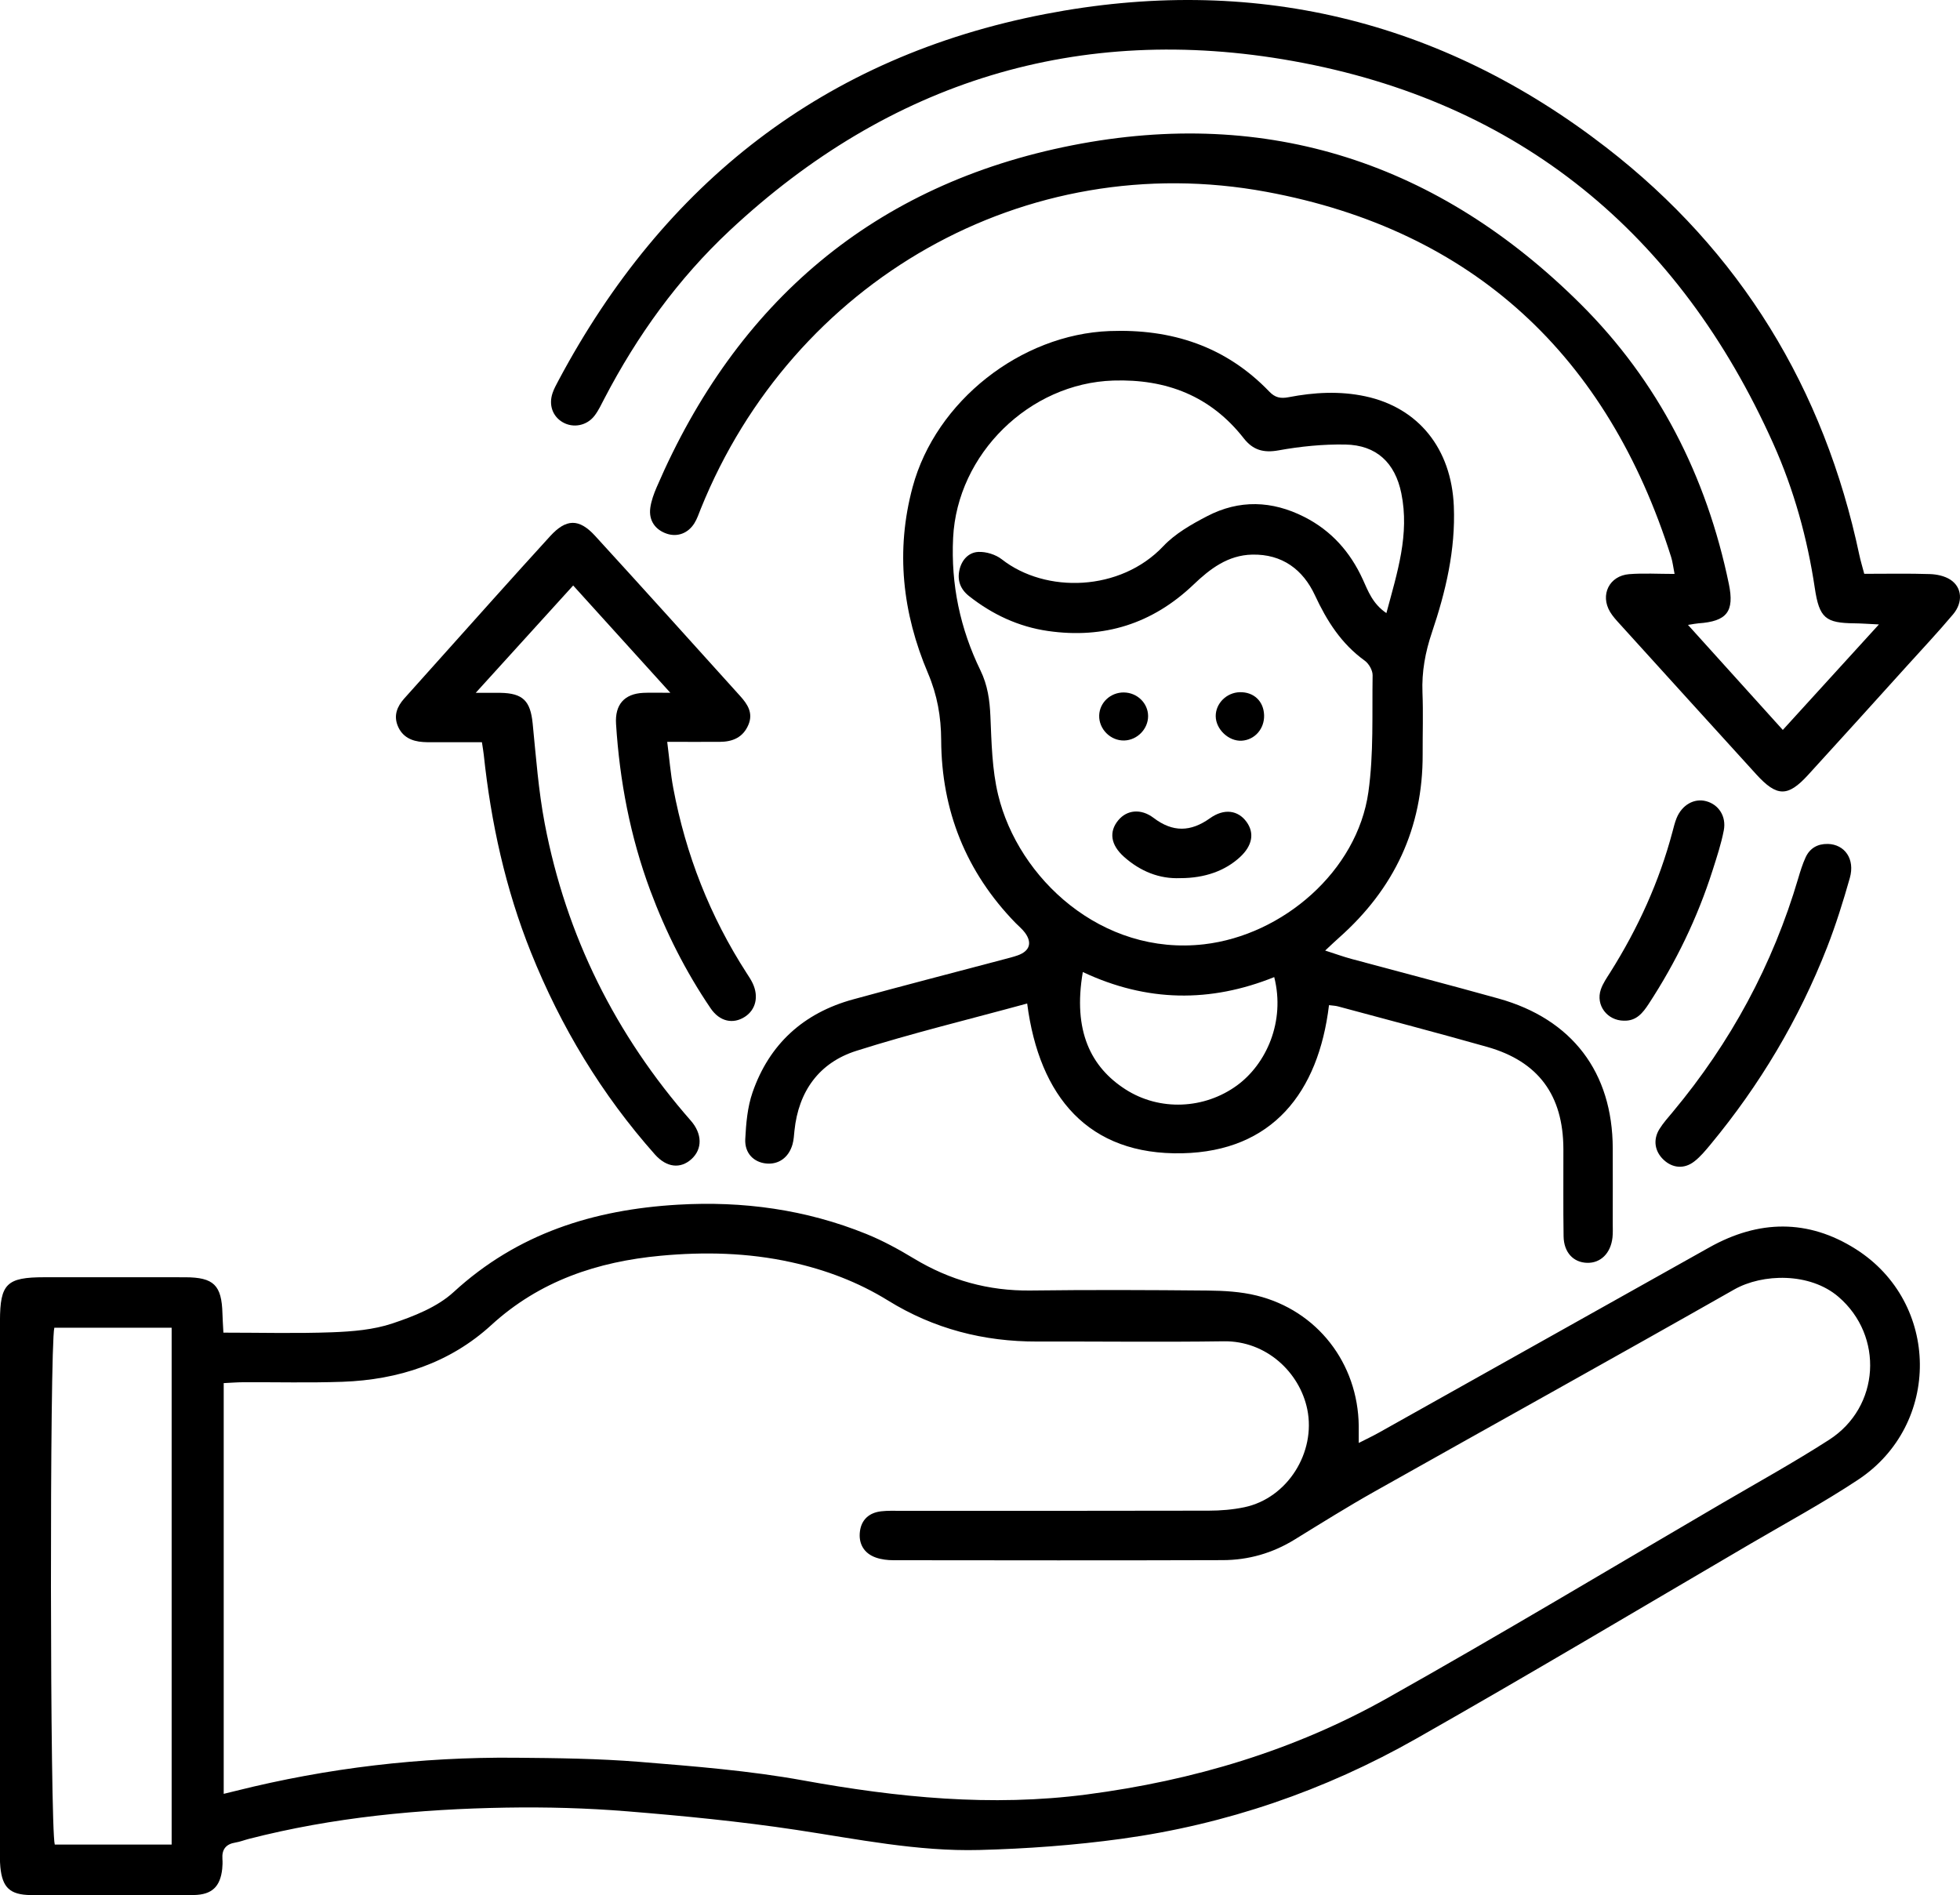
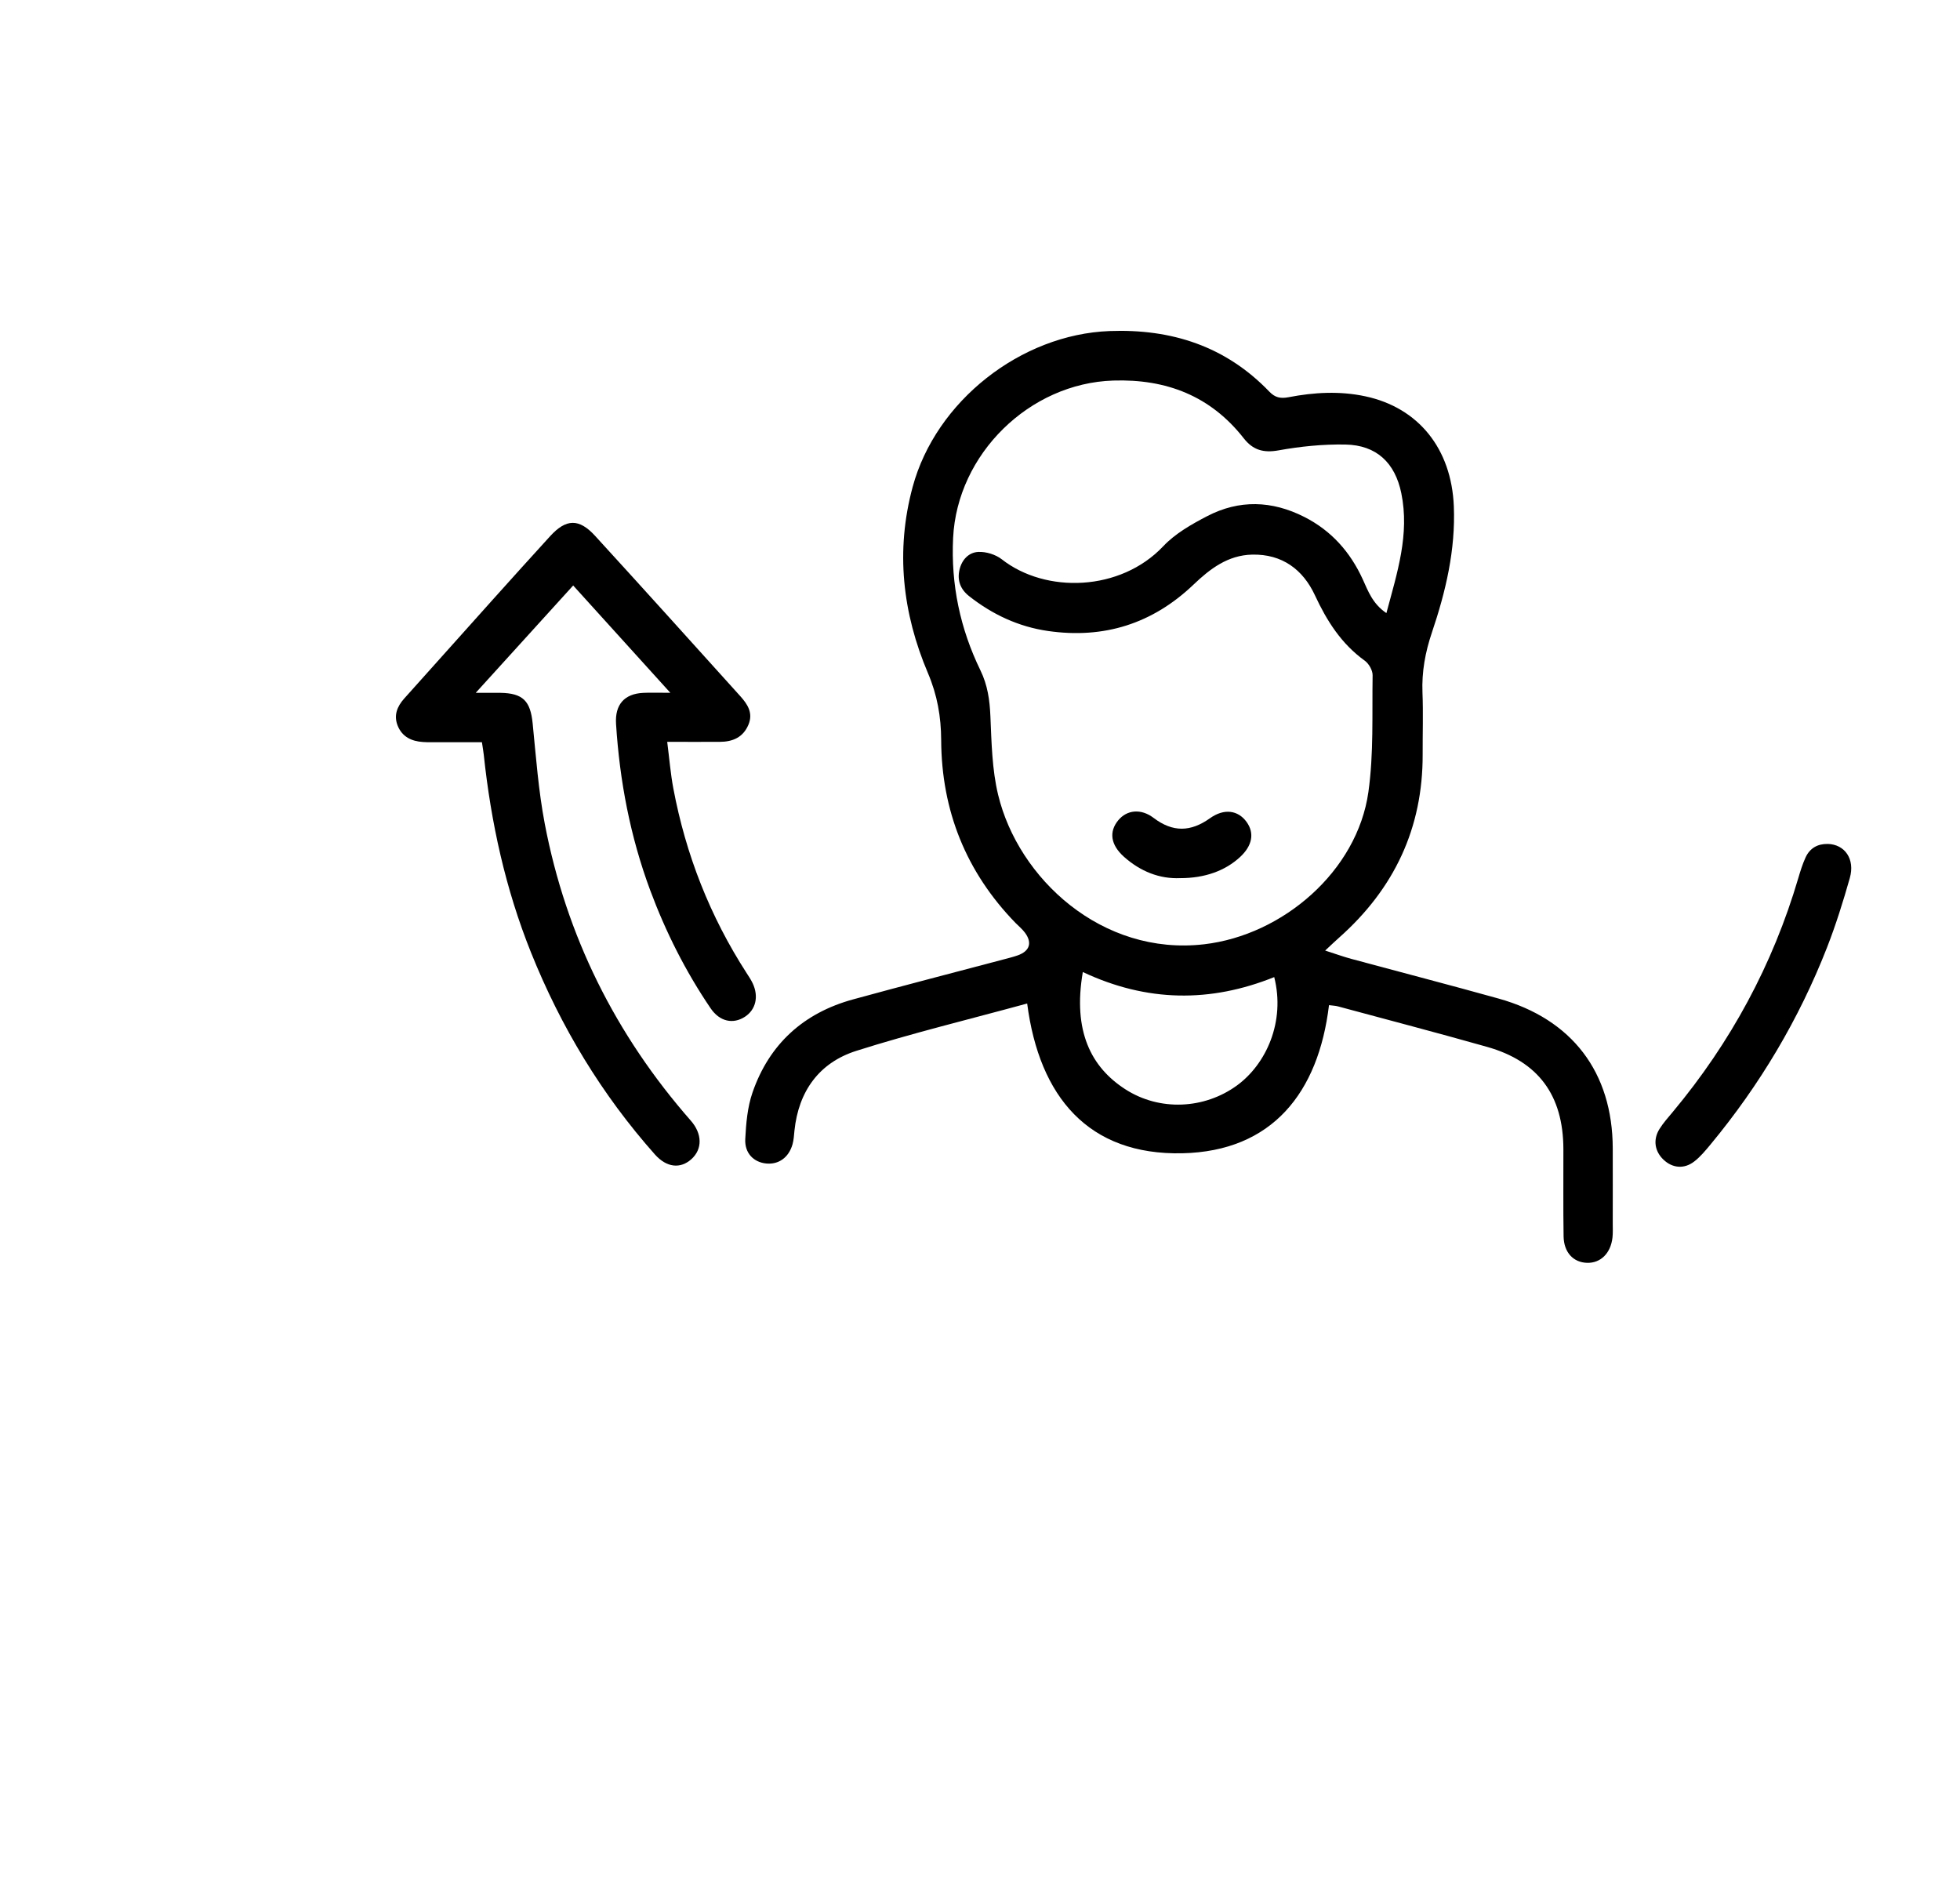
<svg xmlns="http://www.w3.org/2000/svg" viewBox="0 0 964.09 932.21" data-name="Calque 1" id="Calque_1">
-   <path d="M109.91,655.48c18.42,0,35.94,.47,53.42-.18,9.99-.38,20.37-1.21,29.73-4.36,10.62-3.56,22.03-8.04,30.07-15.42,31.43-28.86,68.83-40.55,110.33-42.98,32-1.87,62.93,2.36,92.64,14.39,8.1,3.28,15.89,7.53,23.38,12.06,17.74,10.71,36.71,16.03,57.51,15.76,28.97-.37,57.95-.26,86.92,.02,8.08,.08,16.38,.54,24.17,2.46,29.84,7.33,49.89,33.3,50.26,64.11,.03,2.26,0,4.51,0,8.4,3.89-1.98,6.91-3.4,9.82-5.03,54.22-30.37,108.42-60.77,162.63-91.16,24.19-13.56,48.52-14.09,72.09,.87,41.47,26.32,42.09,86.27,1.06,113.42-17.07,11.3-35.15,21.1-52.84,31.45-54.76,32.05-109.26,64.56-164.44,95.87-45.09,25.59-93.65,42.24-145.07,49.29-23.12,3.17-46.56,4.88-69.9,5.49-30.34,.79-60.09-5.38-90-9.89-27.6-4.16-55.45-6.88-83.28-9.14-19.75-1.6-39.66-2.14-59.48-1.81-42.67,.72-85.02,4.72-126.52,15.38-2.2,.57-4.35,1.43-6.58,1.79-4.7,.76-6.77,3.37-6.43,8.08,.12,1.62,.07,3.27-.1,4.88-.95,8.74-5.05,12.73-14.01,12.86-14.65,.21-29.3,.07-43.95,.07-12.05,0-24.09,.11-36.14-.04-10.3-.13-14.06-3.66-15.04-13.84-.28-2.91-.18-5.86-.18-8.78,0-86.29,0-172.58,0-258.87,0-.33,0-.65,0-.98,.06-18.22,3.3-21.41,21.76-21.42,23.11,0,46.23-.04,69.34,.01,14.07,.03,17.96,3.89,18.33,17.82,.07,2.58,.25,5.17,.47,9.41Zm.12,226.85c3.08-.75,4.63-1.12,6.17-1.51,45.02-11.27,90.76-16.65,137.13-16.26,20.48,.17,41.02,.4,61.42,2.05,26.85,2.18,53.86,4.31,80.32,9.11,46.35,8.41,92.5,13.06,139.59,6.9,52.22-6.83,101.86-21.59,147.67-47.34,55.3-31.08,109.72-63.74,164.49-95.75,17.7-10.34,35.66-20.27,52.89-31.35,25.11-16.15,26.97-51.11,4.6-70.32-14.07-12.08-37.35-11.52-51.31-3.59-58.84,33.43-118.03,66.22-177,99.42-13.3,7.49-26.26,15.6-39.26,23.6-10.83,6.66-22.65,10.04-35.2,10.08-54.03,.18-108.07,.1-162.11,.04-2.87,0-5.9-.36-8.59-1.3-5.94-2.07-8.66-6.94-7.84-12.99,.75-5.53,4.37-9.08,10.46-9.77,3.22-.37,6.5-.23,9.75-.23,50.46-.01,100.91,.05,151.37-.08,5.81-.01,11.74-.49,17.42-1.67,21.32-4.43,35.35-27.02,31.03-48.16-3.73-18.22-20.18-33.78-41.07-33.48-30.59,.44-61.2,.04-91.79,.12-26.32,.07-50.83-6.25-73.31-20.14-14.8-9.15-30.76-15.17-47.81-18.91-21.25-4.67-42.72-5.14-64.08-3.15-30.99,2.89-59.5,12.31-83.3,34.09-20.45,18.72-45.74,26.94-73.23,27.91-16.26,.57-32.55,.14-48.82,.22-3.13,.01-6.25,.28-9.58,.43v202.04Zm-25.6,24.95v-254.21H26.72c-2.34,9.56-2.15,245.95,.22,254.21h57.49Z" />
-   <path d="M916.99,282.24c11.54,0,21.95-.22,32.33,.13,3.41,.11,7.25,.94,10.04,2.76,5.76,3.75,6.33,11.1,1.31,17.06-7.34,8.71-15.14,17.03-22.79,25.48-16.16,17.87-32.29,35.77-48.56,53.54-9.99,10.91-15.33,10.77-25.5-.4-22.36-24.56-44.66-49.16-66.97-73.76-1.74-1.92-3.56-3.87-4.88-6.08-5-8.35-.4-17.77,9.36-18.56,7.07-.56,14.21-.11,22.36-.11-.7-3.52-.95-5.98-1.68-8.29-31.2-98.82-97.2-160.77-199.02-179.64-118.68-21.99-233.05,43.77-278.29,155.89-.97,2.41-1.79,4.94-3.16,7.12-3.12,4.98-8.35,6.84-13.47,5.16-5.77-1.9-9.05-6.55-8.2-12.75,.48-3.48,1.75-6.93,3.15-10.18,39.29-91.15,107.07-149,204.45-168.15,96.41-18.95,180.38,8.9,249.88,77.97,38.32,38.08,62.06,84.76,73.04,137.77,2.82,13.63-.94,18.43-14.98,19.4-1.18,.08-2.35,.35-5.12,.77,15.83,17.53,30.79,34.1,46.64,51.66,15.55-17.06,30.73-33.73,47.28-51.89-5.25-.25-8.62-.51-12-.55-14.19-.14-17.32-2.52-19.53-17.28-3.68-24.61-10.28-48.41-20.41-71.03-46.31-103.42-124.88-168.28-236.34-188.27-105.24-18.88-198.51,9.98-276.99,83.37-25.39,23.74-45.55,51.74-61.63,82.61-1.5,2.88-2.89,5.89-4.84,8.45-3.81,5.01-10.55,6.24-15.7,3.24-4.95-2.88-6.97-8.51-4.96-14.39,.73-2.14,1.86-4.16,2.92-6.17C326.56,89.88,405.64,27.87,514.07,6.92c101.19-19.55,194.2,2.33,275.96,65.57,66.07,51.11,107.23,118.63,124.55,200.51,.59,2.81,1.45,5.57,2.41,9.24Z" />
  <path d="M505.25,493.59c-29.02,7.93-56.83,14.65-84.03,23.28-18.25,5.79-28.43,19.83-30.44,39.24-.23,2.26-.34,4.57-.95,6.73-1.85,6.52-6.85,10.05-12.96,9.44-6.12-.61-10.64-5.06-10.29-12,.39-7.7,1.08-15.72,3.57-22.93,8.25-23.83,25.1-39.1,49.41-45.77,24.75-6.79,49.61-13.19,74.42-19.77,2.2-.58,4.42-1.13,6.56-1.88,5.92-2.09,7.3-6.15,3.66-11.12-1.33-1.82-3.15-3.28-4.74-4.91-24.29-25.02-36.34-55.18-36.51-89.85-.06-11.6-1.92-22.17-6.5-32.95-12.55-29.53-16.01-60.2-7.54-91.57,11.42-42.28,53.22-75.05,96.88-76.7,30.5-1.15,57.12,7.47,78.57,29.8,2.83,2.94,5.48,3.51,9.49,2.74,12.51-2.42,25.17-3.13,37.77-.43,26.09,5.59,42.32,25.74,43.49,54.02,.89,21.46-3.98,42.02-10.77,62.11-3.28,9.71-5.05,19.34-4.65,29.58,.4,10.08,.05,20.18,.09,30.27,.15,36.39-14.02,66.25-41.08,90.25-1.89,1.67-3.7,3.42-6.88,6.37,5.14,1.65,8.94,3.03,12.83,4.09,24.15,6.53,48.37,12.8,72.46,19.52,36.22,10.11,56.06,36.28,56.17,73.62,.04,12.37,.01,24.74,0,37.12,0,2.28,.12,4.58-.13,6.83-.87,7.73-5.84,12.6-12.48,12.42-6.76-.18-11.44-5.11-11.57-13.04-.23-14.32-.05-28.65-.1-42.97-.09-26.45-12.3-43.07-37.52-50.21-24.38-6.9-48.9-13.32-73.37-19.92-1.21-.33-2.51-.36-4.4-.61-5.2,43.13-27.97,71.88-72.12,72.86-46.17,1.02-70.37-27.69-76.34-73.63Zm176.69-192.02c5.36-20,11.48-38.74,7.34-58.97-3.05-14.93-12.18-23.68-27.55-23.95-10.94-.19-22.06,.92-32.84,2.87-7.44,1.34-12.61-.18-17.09-5.91-16.33-20.86-38.08-29.26-64.18-28.43-41.29,1.3-76.78,36.16-78.8,77.36-1.13,22.98,3.46,44.67,13.44,65.19,3.54,7.28,4.56,14.6,4.9,22.54,.56,12.94,.79,26.19,3.8,38.67,9.89,41.06,50.95,79.36,101.35,73.51,38.7-4.49,75.32-36,80.78-74.91,2.65-18.87,1.77-38.26,2.07-57.41,.04-2.42-1.85-5.72-3.88-7.18-11.49-8.29-18.6-19.48-24.5-32.18-5.85-12.58-16.07-20.31-30.86-19.98-11.97,.26-20.78,7.04-28.84,14.74-20.22,19.3-44.1,26.78-71.58,22.83-14.47-2.08-27.35-8.11-38.82-17.15-4.22-3.33-5.94-7.66-4.73-12.95,1.13-4.96,4.57-8.58,9.28-8.79,3.82-.18,8.51,1.27,11.53,3.63,21.58,16.92,58.35,15.89,79.43-6.44,5.87-6.22,13.89-10.78,21.61-14.79,15.76-8.2,31.9-7.67,47.75,.38,13.31,6.75,22.62,17.24,28.78,30.73,2.64,5.78,4.8,11.96,11.64,16.6Zm-149.32,176.53c-5,29.05,4.03,46.82,20.95,57.7,16.84,10.83,38.86,9.8,54.92-1.94,14.34-10.48,23.82-31.37,18.28-53.26-31.35,12.61-62.59,12.37-94.16-2.5Z" />
  <path d="M234.04,340.78c5.62,0,8.84-.04,12.06,0,11.19,.18,14.81,4.02,15.91,15.09,1.64,16.46,2.85,33.05,5.94,49.26,10.54,55.2,34.81,103.86,71.87,146.11,5.6,6.39,5.79,13.93,.26,18.91-5.36,4.83-12.15,4.21-17.96-2.33-26.17-29.48-46.25-62.75-60.92-99.3-12.56-31.28-19.7-63.88-23.25-97.32-.17-1.58-.46-3.15-.9-6.13-7.11,0-14.14,0-21.18,0-2.6,0-5.21,.07-7.81-.1-5.56-.36-10.18-2.49-12.41-7.93-2.09-5.11-.34-9.52,3.16-13.44,14.54-16.24,29.06-32.5,43.63-48.72,9.35-10.41,18.71-20.81,28.15-31.14,7.84-8.59,14.18-8.86,22.11-.19,23.94,26.16,47.66,52.53,71.42,78.85,3.59,3.98,6.45,8.3,4.02,14.07-2.64,6.26-7.77,8.39-14.1,8.42-8.07,.04-16.15,0-25.85,0,1.07,8.37,1.65,15.66,2.99,22.8,6.13,32.65,18.05,63.03,36.09,90.97,1.06,1.64,2.16,3.27,2.98,5.03,3.04,6.51,1.49,12.94-3.82,16.41-5.78,3.77-12.41,2.45-16.9-4.17-12.29-18.1-22.08-37.53-29.71-58.04-9.81-26.41-15.02-53.76-16.8-81.81-.6-9.45,4.02-14.84,13.4-15.29,3.77-.18,7.55-.03,13.31-.03-16.53-18.25-31.72-35.02-47.8-52.78-15.8,17.41-30.99,34.13-47.9,52.76Z" />
  <path d="M899.06,415.1c8.36,.21,13.47,7.46,10.84,16.73-3.27,11.54-6.86,23.04-11.22,34.2-13.83,35.37-33.06,67.63-57.29,96.88-2.48,2.99-5.01,6.07-8.06,8.41-4.99,3.84-10.72,3.23-15.08-.91-4.33-4.11-5.25-9.83-2-15.07,1.87-3.01,4.29-5.7,6.58-8.44,28.46-34.12,49.18-72.39,61.74-115.05,1.01-3.42,2.07-6.85,3.55-10.08,2.08-4.56,5.88-6.76,10.93-6.66Z" />
-   <path d="M798.76,502.04c-8.2-.05-13.97-7.63-11.34-15.35,1.03-3.02,2.95-5.76,4.68-8.5,13.57-21.57,24.06-44.5,30.59-69.18,.58-2.19,1.12-4.42,1.96-6.52,2.65-6.58,8.66-9.99,14.58-8.41,6.1,1.62,10.01,7.41,8.67,14.37-1.29,6.66-3.44,13.17-5.51,19.65-7.43,23.33-18.02,45.18-31.41,65.67-2.94,4.49-6.12,8.5-12.22,8.26Z" />
  <path d="M580.52,431.92c-10.12,.46-19.59-3.29-27.67-10.51-6.58-5.89-7.45-12.32-2.8-17.94,4.21-5.1,11.11-5.95,17.42-1.15,9.4,7.13,18.21,6.91,27.67,.16,6.99-4.99,13.85-3.98,18.03,1.8,3.98,5.49,2.83,11.68-3.2,17.26-7.33,6.77-17.29,10.39-29.45,10.39Z" />
-   <path d="M609.84,340.47c6.88-.16,11.73,4.42,11.95,11.29,.21,6.67-4.57,12.15-10.97,12.56-6.42,.41-12.79-5.59-12.83-12.07-.04-6.27,5.35-11.63,11.85-11.78Z" />
-   <path d="M552.83,340.6c6.55,.07,11.88,5.27,11.9,11.61,.02,6.34-5.32,11.82-11.7,12.01-6.73,.21-12.55-5.58-12.36-12.3,.18-6.36,5.58-11.39,12.16-11.33Z" />
</svg>